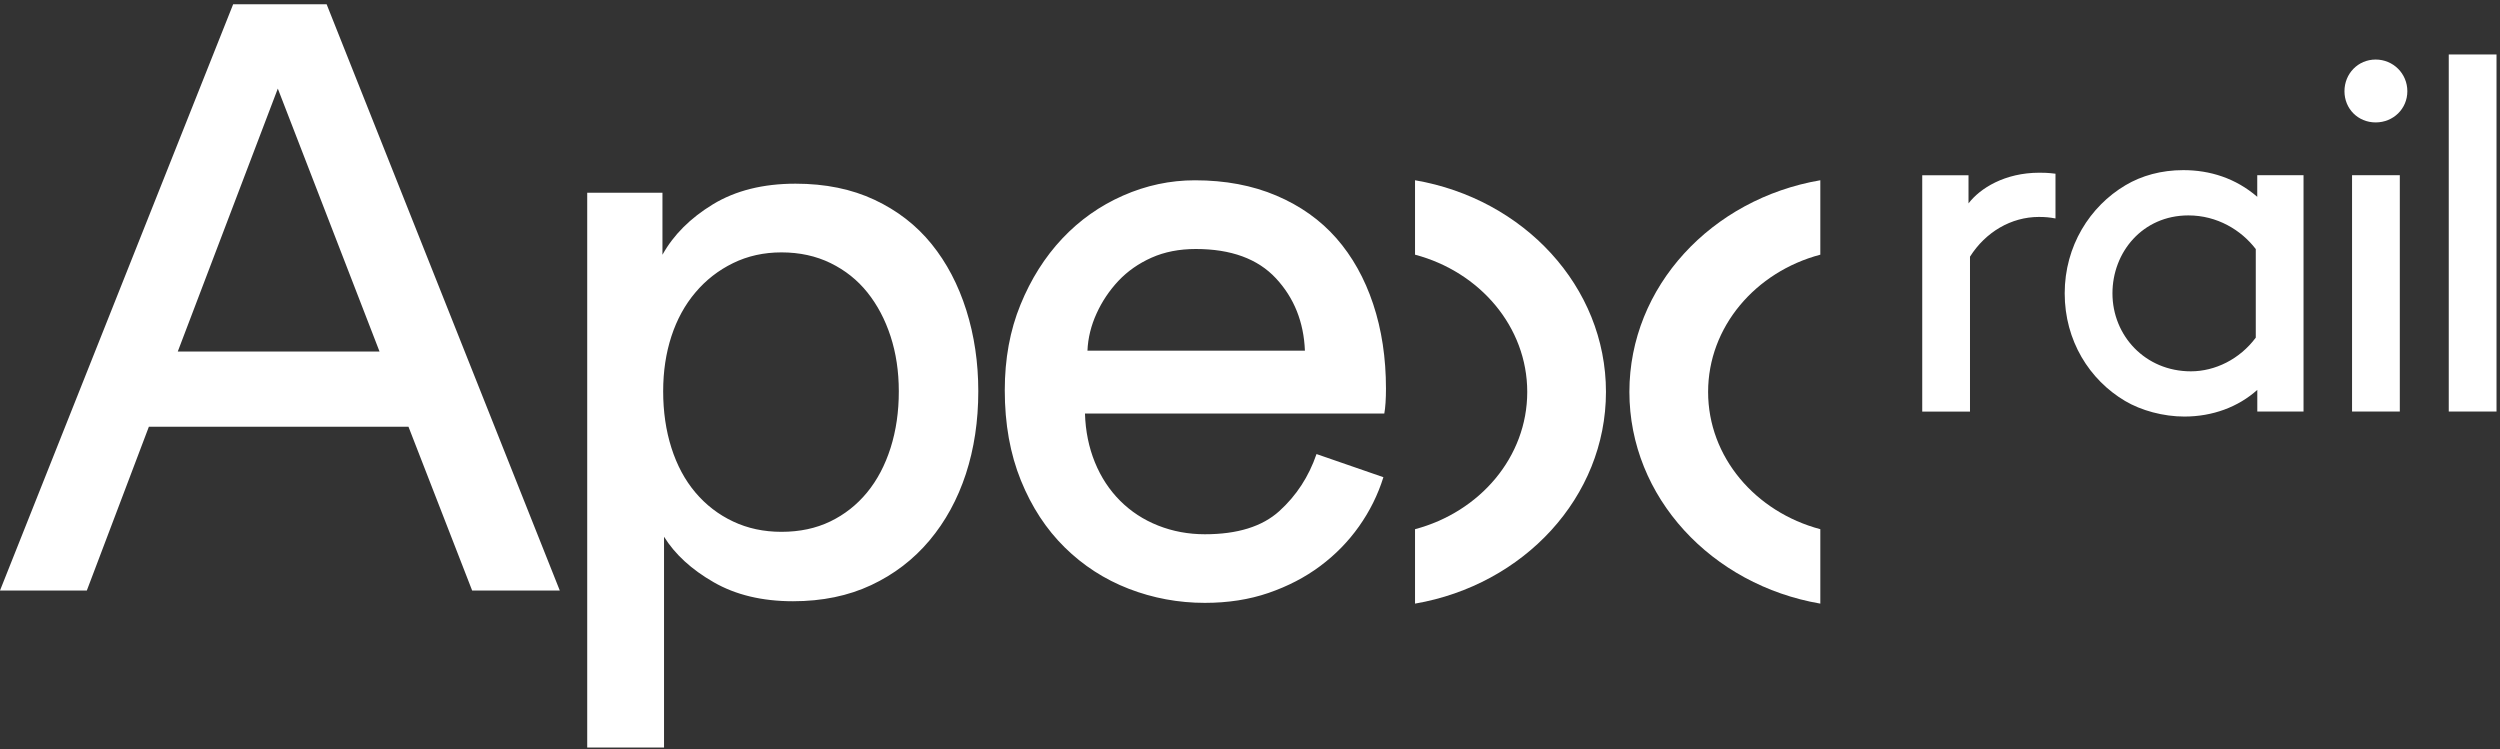
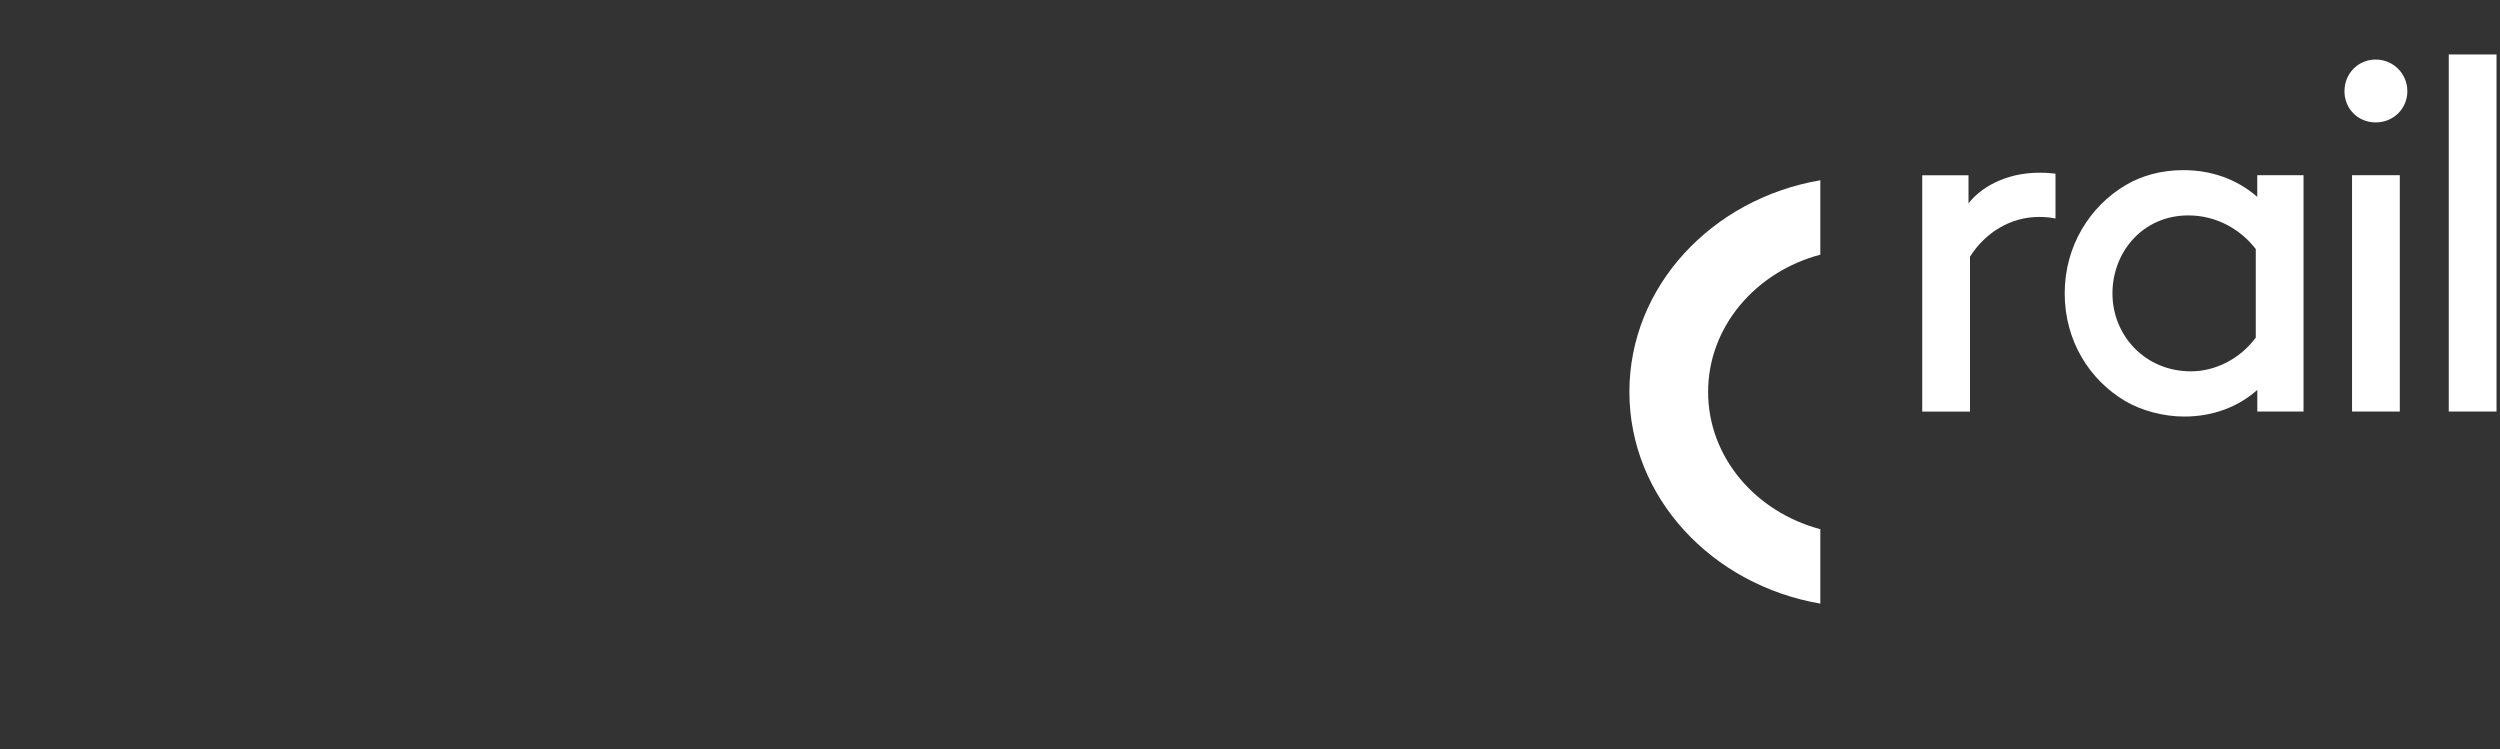
<svg xmlns="http://www.w3.org/2000/svg" width="524" height="157" viewBox="0 0 524 157" fill="none">
  <rect x="0" y="0" width="524" height="157" fill="#333333" stroke="none" />
  <path d="M430.83 36.41C429.25 36.2 428.09 36.2 427.46 36.2C420.19 36.2 415.02 39.47 412.6 42.63V36.73H402.9V86.27H412.91V53.8C416.18 48.63 421.55 45.47 427.35 45.47C428.72 45.47 429.67 45.57 430.83 45.79V36.41ZM473.12 86.26H482.82V36.72H473.12V41.25C468.59 37.35 463.21 35.66 457.63 35.66C452.99 35.66 448.88 36.82 445.51 38.82C438.03 43.25 432.76 51.58 432.76 61.48C432.76 71.39 437.93 79.61 445.41 84.04C448.78 86.04 453.42 87.31 457.85 87.31C463.75 87.31 469.13 85.31 473.13 81.72V86.26H473.12ZM472.81 70.77C469.44 75.3 464.27 77.83 459.21 77.83C449.62 77.83 442.77 70.34 442.77 61.49C442.77 52.85 449.09 45.15 458.69 45.15C464.7 45.15 469.76 48.21 472.81 52.21V70.77ZM492.98 86.26H503V36.72H492.99V86.26H492.98ZM491.4 19.12C491.4 22.81 494.25 25.66 497.94 25.66C501.63 25.66 504.58 22.81 504.58 19.12C504.58 15.43 501.63 12.48 497.94 12.48C494.25 12.48 491.4 15.43 491.4 19.12ZM513.26 86.26H523.27V11.42H513.26V86.26Z" fill="white" />
-   <path d="M98.96 123.77H117.33L68.46 0.89H48.87L0 123.77H18.2L31.2 89.45H85.62L98.96 123.77ZM58.23 18.57L79.55 73.68H37.26L58.23 18.57ZM139.18 156.69V112.5C141.49 116.2 144.96 119.38 149.58 122.03C154.2 124.69 159.74 126.02 166.22 126.02C172.34 126.02 177.8 124.89 182.6 122.64C187.39 120.39 191.47 117.27 194.82 113.28C198.17 109.29 200.71 104.64 202.45 99.33C204.18 94.02 205.05 88.24 205.05 82C205.05 75.99 204.21 70.33 202.54 65.02C200.86 59.71 198.44 55.08 195.26 51.15C192.08 47.22 188.09 44.13 183.3 41.88C178.51 39.63 172.99 38.5 166.75 38.5C159.93 38.5 154.16 39.95 149.42 42.83C144.68 45.72 141.16 49.24 138.85 53.4V40.4H123.08V156.69H139.18ZM186.67 93.87C185.51 97.51 183.87 100.63 181.73 103.23C179.59 105.83 177.02 107.85 174.02 109.3C171.01 110.75 167.61 111.47 163.79 111.47C160.09 111.47 156.71 110.75 153.65 109.3C150.59 107.86 147.96 105.83 145.76 103.23C143.56 100.63 141.89 97.51 140.73 93.87C139.57 90.23 139 86.27 139 82C139 77.84 139.58 74 140.73 70.48C141.88 66.96 143.56 63.89 145.76 61.3C147.95 58.7 150.58 56.65 153.65 55.15C156.71 53.65 160.09 52.9 163.79 52.9C167.6 52.9 171.04 53.65 174.1 55.15C177.16 56.65 179.73 58.7 181.81 61.3C183.89 63.9 185.51 66.96 186.66 70.48C187.81 74.01 188.39 77.85 188.39 82C188.4 86.27 187.82 90.23 186.67 93.87ZM227.93 73.51C228.04 70.85 228.68 68.25 229.84 65.71C230.99 63.17 232.53 60.89 234.43 58.86C236.34 56.84 238.65 55.22 241.36 54.01C244.07 52.8 247.17 52.19 250.63 52.19C258.02 52.19 263.63 54.24 267.44 58.34C271.25 62.44 273.27 67.5 273.51 73.5H227.93V73.51ZM275.94 95.17C274.32 99.91 271.72 103.89 268.14 107.13C264.56 110.37 259.36 111.98 252.54 111.98C249.07 111.98 245.81 111.37 242.75 110.16C239.69 108.95 237.03 107.21 234.78 104.96C232.53 102.71 230.76 100.02 229.49 96.9C228.22 93.78 227.52 90.37 227.41 86.67H290.15C290.26 86.09 290.35 85.34 290.41 84.42C290.47 83.5 290.5 82.51 290.5 81.47C290.5 75 289.6 69.08 287.81 63.71C286.02 58.34 283.45 53.75 280.1 49.93C276.75 46.12 272.56 43.14 267.53 41C262.5 38.86 256.81 37.79 250.46 37.79C245.26 37.79 240.23 38.86 235.38 41C230.53 43.14 226.28 46.14 222.64 50.01C219 53.88 216.08 58.5 213.89 63.87C211.69 69.24 210.6 75.22 210.6 81.81C210.6 88.86 211.73 95.15 213.98 100.7C216.23 106.25 219.29 110.92 223.17 114.74C227.04 118.55 231.52 121.44 236.6 123.41C241.68 125.37 247 126.36 252.54 126.36C257.39 126.36 261.84 125.67 265.88 124.28C269.92 122.89 273.53 121.02 276.71 118.65C279.89 116.28 282.6 113.51 284.85 110.33C287.1 107.15 288.81 103.72 289.96 100.02L275.94 95.17Z" fill="white" />
-   <path d="M336.61 82.14C336.61 60.06 319.37 41.68 296.59 37.78V53.38C310.17 56.98 320.11 68.5 320.11 82.15C320.11 95.8 310.17 107.31 296.59 110.92V126.52C319.37 122.6 336.61 104.22 336.61 82.14Z" fill="white" />
  <path d="M341.52 82.14C341.52 60.06 358.76 41.68 381.54 37.78V53.38C367.96 56.98 358.02 68.5 358.02 82.15C358.02 95.8 367.95 107.31 381.54 110.92V126.52C358.77 122.6 341.52 104.22 341.52 82.14Z" fill="white" />
</svg>